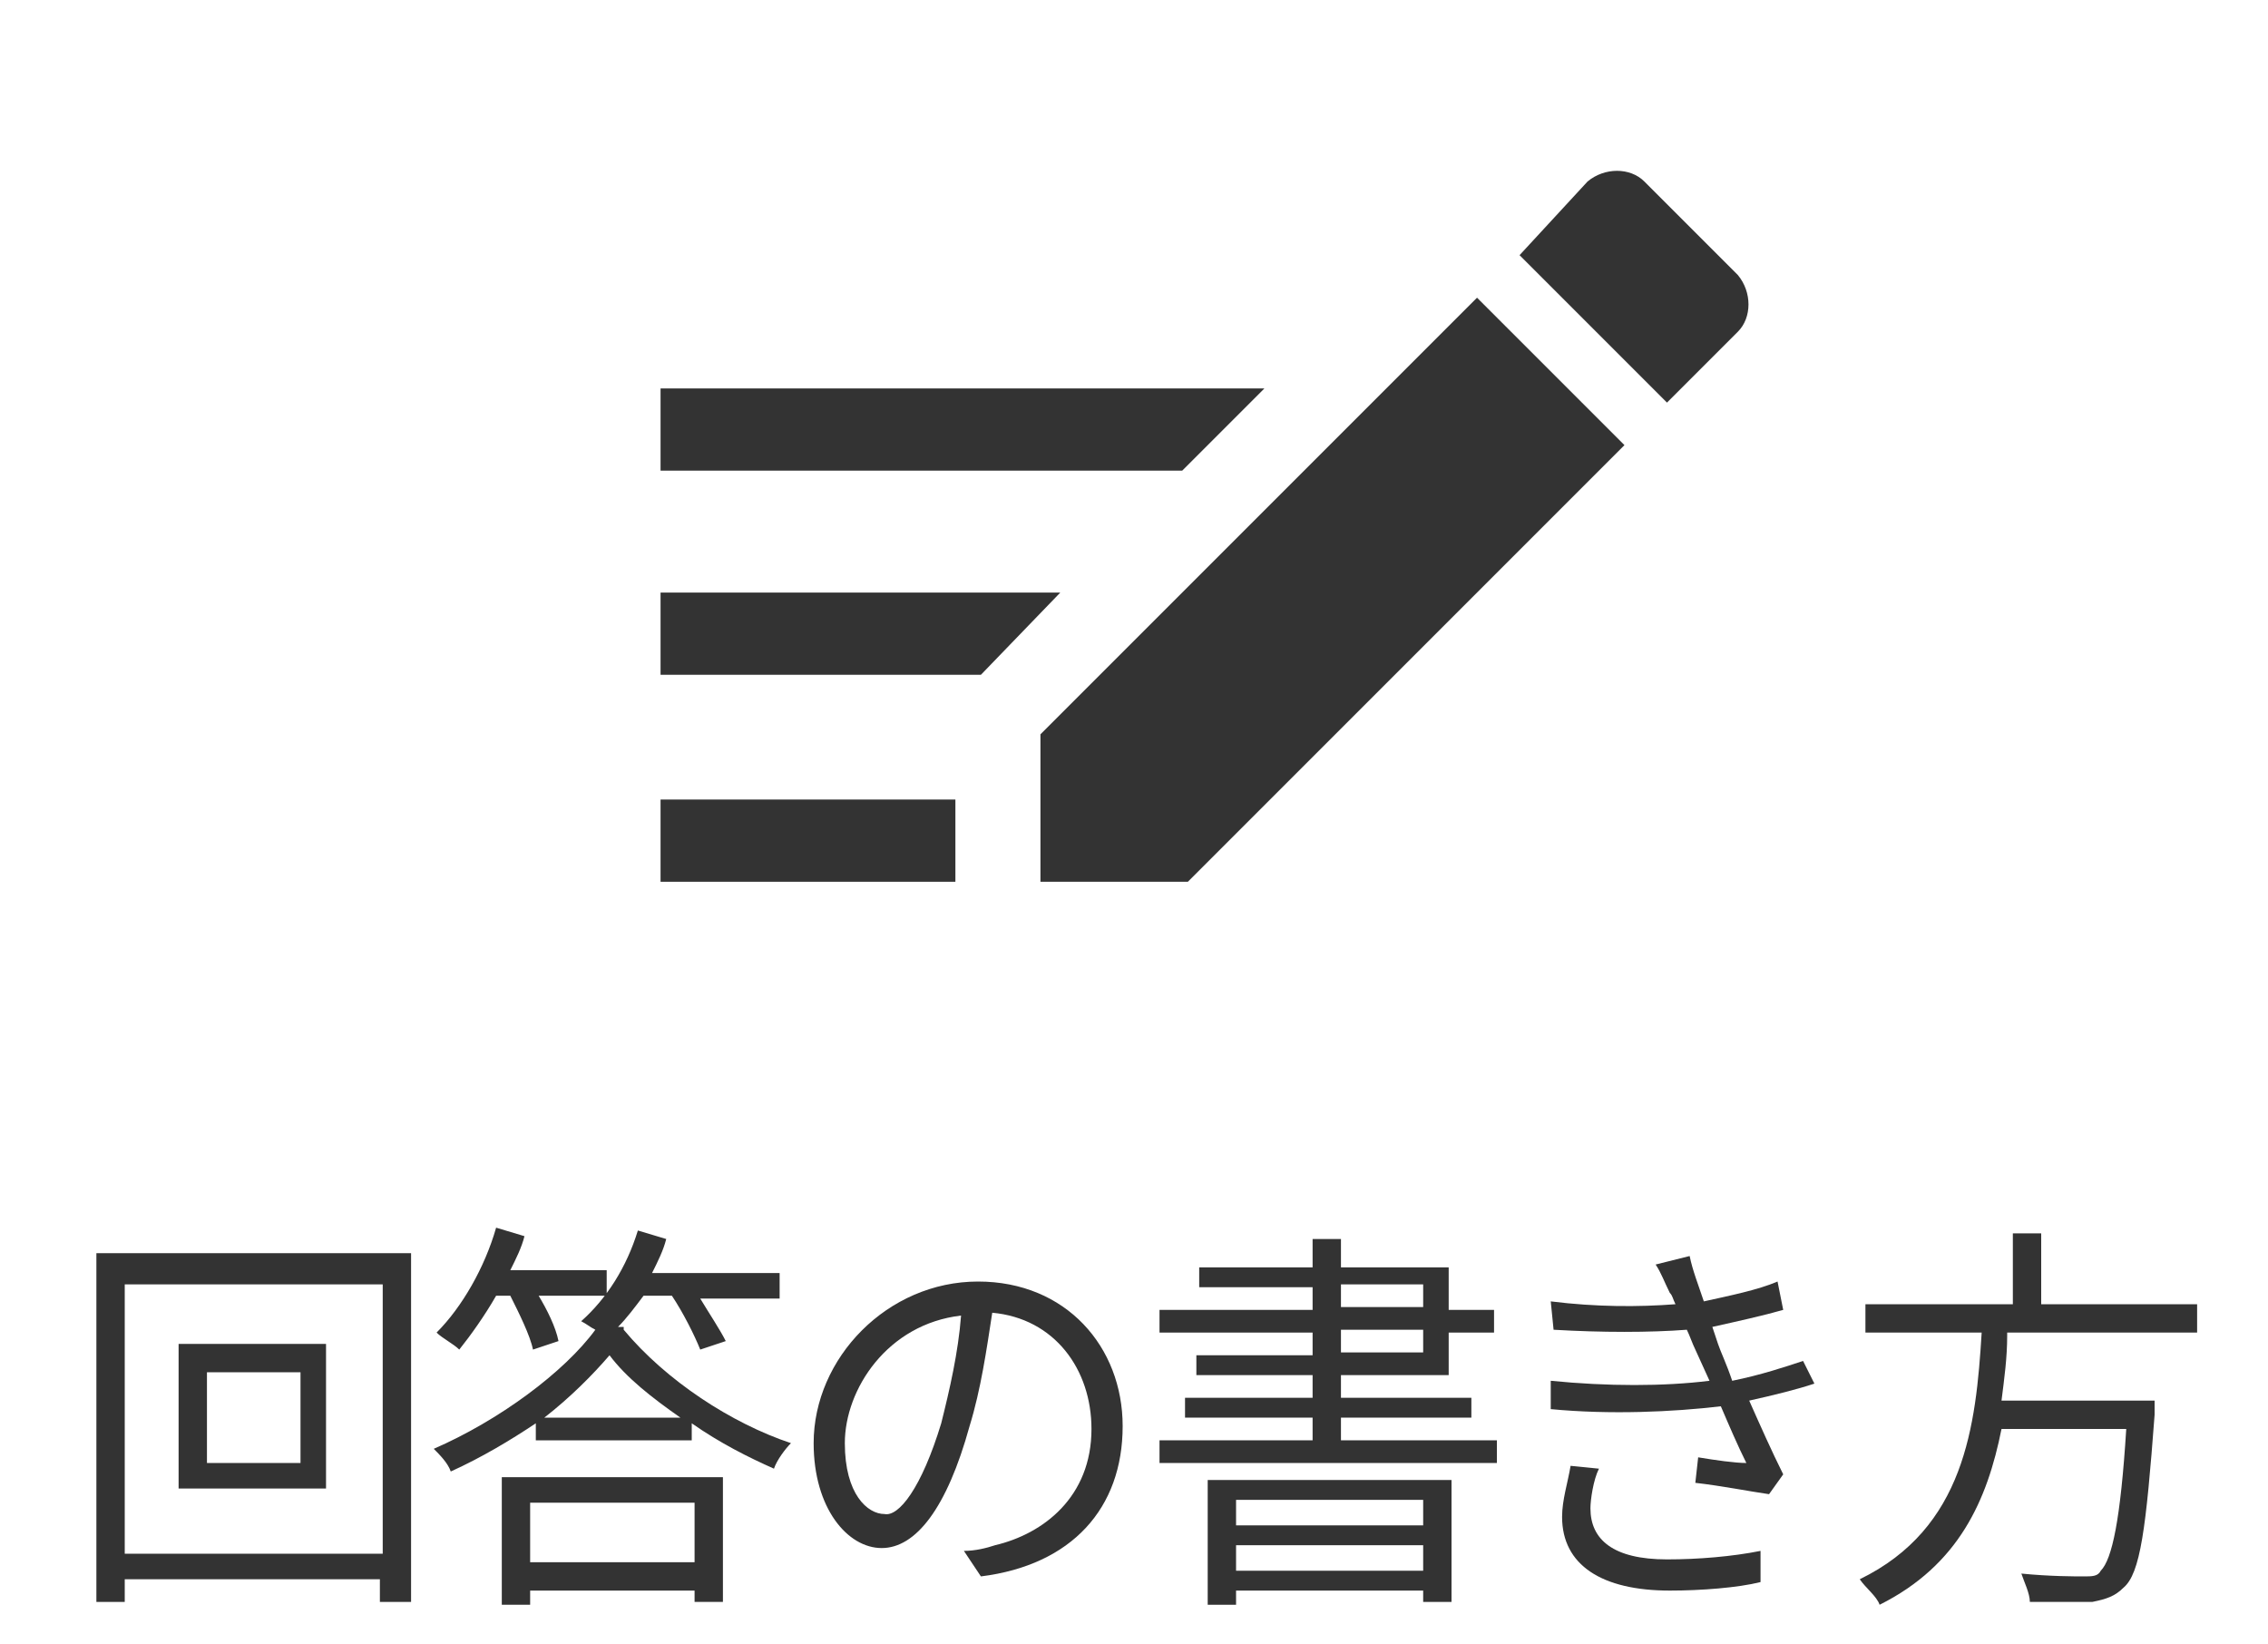
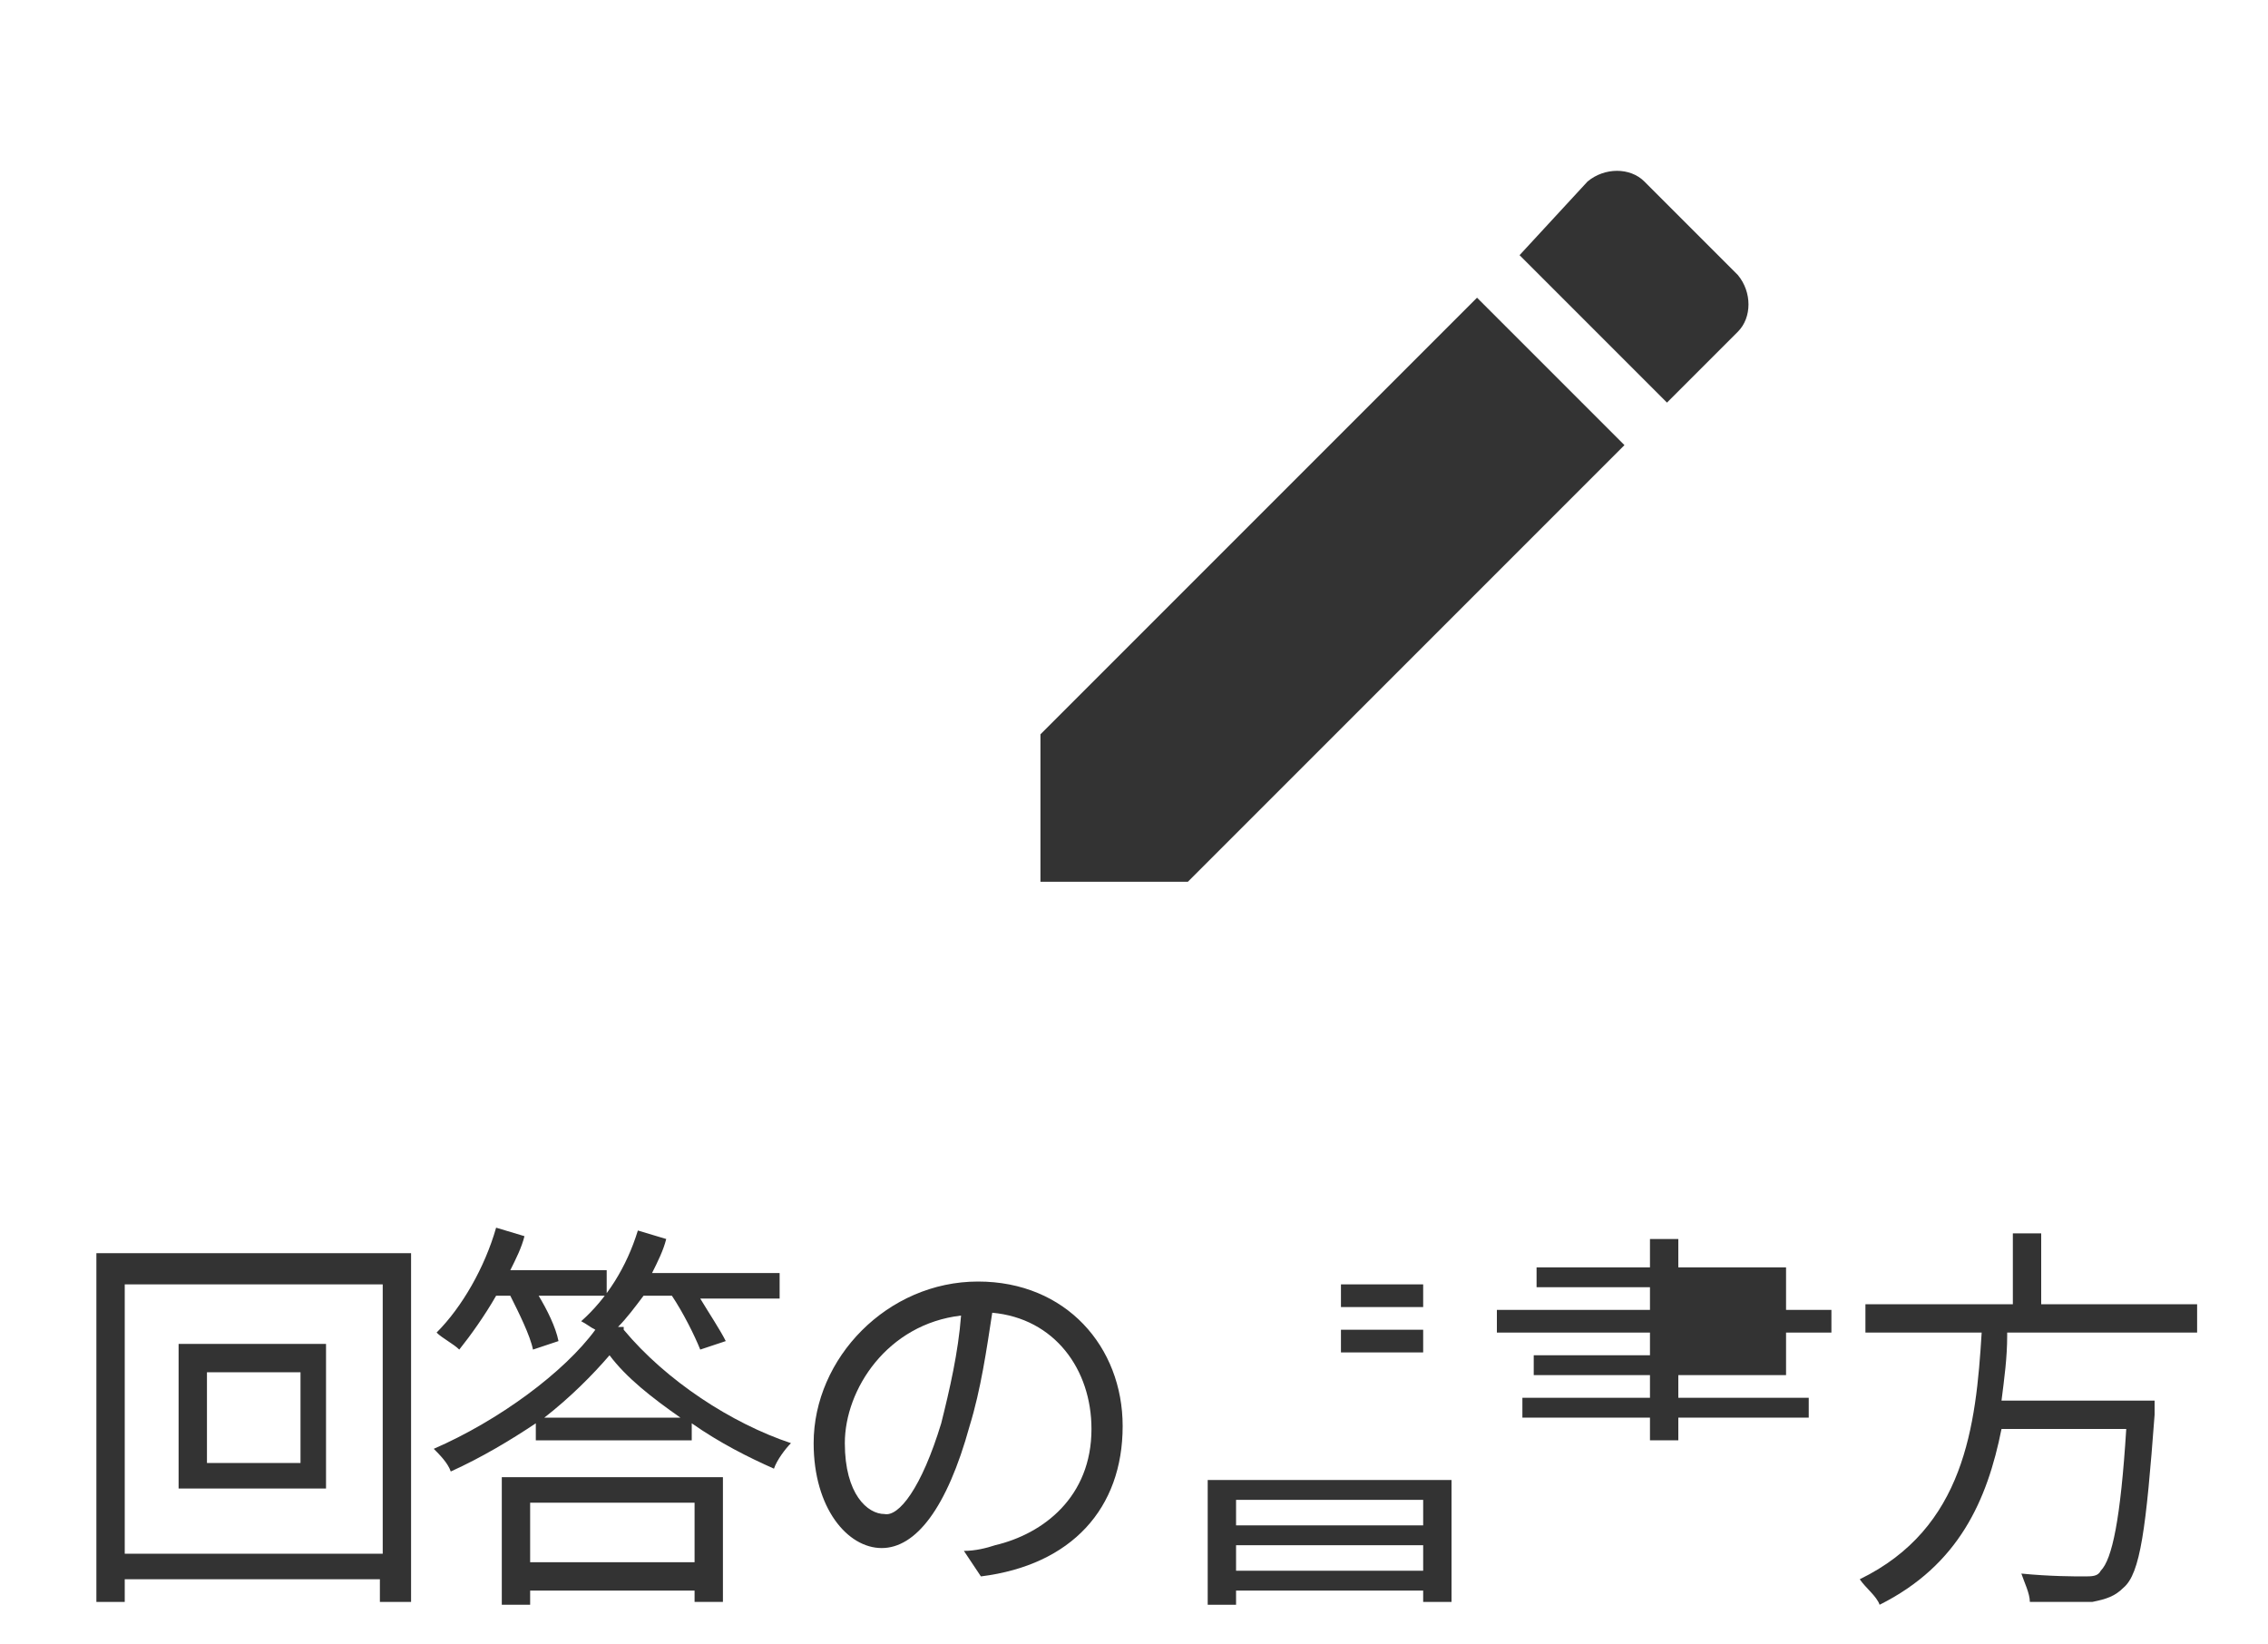
<svg xmlns="http://www.w3.org/2000/svg" version="1.1" id="レイヤー_1" x="0px" y="0px" viewBox="0 0 80 58" style="enable-background:new 0 0 80 58;" xml:space="preserve">
  <style type="text/css">
	.st0{fill:#333333;}
</style>
  <path class="st0" d="M36.7,25.9v5.2h5.2l15.4-15.4l-5.2-5.2L36.7,25.9z M61.3,11.7c0.5-0.5,0.5-1.4,0-2l-3.3-3.3  c-0.5-0.5-1.4-0.5-2,0L53.6,9l5.2,5.2C58.8,14.2,61.3,11.7,61.3,11.7z" />
  <g>
-     <polygon class="st0" points="44.6,13.7 23.3,13.7 23.3,16.6 41.7,16.6  " />
-     <polygon class="st0" points="34.6,23.8 37.4,20.9 23.3,20.9 23.3,23.8 34.5,23.8  " />
-     <rect x="23.3" y="28.2" class="st0" width="10.4" height="2.9" />
-   </g>
+     </g>
  <g>
    <path class="st0" d="M14.5,44.2v12.3h-1.1v-0.8H4.4v0.8h-1V44.2H14.5z M13.5,54.8v-9.5H4.4v9.5H13.5z M11.5,47.4v5.1H6.3v-5.1H11.5   z M10.5,48.4H7.3v3.2h3.3V48.4z" />
    <path class="st0" d="M17.5,45.7c-0.4,0.7-0.9,1.4-1.3,1.9c-0.2-0.2-0.6-0.4-0.8-0.6c0.9-0.9,1.7-2.3,2.1-3.7l1,0.3   c-0.1,0.4-0.3,0.8-0.5,1.2h3.4v0.9H19c0.3,0.5,0.6,1.1,0.7,1.6l-0.9,0.3c-0.1-0.5-0.5-1.3-0.8-1.9H17.5z M22,46.9   c1.5,1.8,3.8,3.3,5.9,4c-0.2,0.2-0.5,0.6-0.6,0.9c-0.9-0.4-1.9-0.9-2.9-1.6v0.6h-5.5v-0.6c-0.9,0.6-1.9,1.2-3,1.7   c-0.1-0.3-0.4-0.6-0.6-0.8c2.3-1,4.6-2.7,5.7-4.2c-0.2-0.1-0.3-0.2-0.5-0.3c0.9-0.8,1.6-1.9,2-3.2l1,0.3c-0.1,0.4-0.3,0.8-0.5,1.2   h4.5v0.9h-2.8c0.3,0.5,0.7,1.1,0.9,1.5l-0.9,0.3c-0.2-0.5-0.6-1.3-1-1.9h-1c-0.3,0.4-0.6,0.8-0.9,1.1H22z M17.7,52.1h7.8v4.4h-1   v-0.4h-5.8v0.5h-1V52.1z M18.7,53v2.1h5.8V53H18.7z M24,50c-1-0.7-1.9-1.4-2.5-2.2c-0.6,0.7-1.4,1.5-2.3,2.2H24z" />
    <path class="st0" d="M34,54.7c0.4,0,0.8-0.1,1.1-0.2c1.7-0.4,3.4-1.7,3.4-4.1c0-2.1-1.3-3.9-3.5-4.1c-0.2,1.3-0.4,2.7-0.8,4   c-0.8,2.9-1.9,4.3-3.1,4.3c-1.2,0-2.4-1.4-2.4-3.7c0-3,2.6-5.7,5.8-5.7c3.1,0,5.1,2.3,5.1,5.1c0,2.9-1.8,4.9-5,5.3L34,54.7z    M33.2,50.2c0.3-1.2,0.6-2.5,0.7-3.8c-2.6,0.3-4.1,2.6-4.1,4.5c0,1.8,0.8,2.5,1.4,2.5C31.7,53.5,32.5,52.5,33.2,50.2z" />
-     <path class="st0" d="M52.8,50.8v0.8H40.9v-0.8h5.4v-0.8h-4.5v-0.7h4.5v-0.8h-4.1v-0.7h4.1v-0.8h-5.4v-0.8h5.4v-0.8h-4v-0.7h4v-1h1   v1h3.8v1.5h1.6v0.8h-1.6v1.5h-3.8v0.8h4.6v0.7h-4.6v0.8H52.8z M42.6,52.2h8.6v4.3h-1v-0.4h-6.6v0.5h-1V52.2z M43.6,52.9v0.9h6.6   v-0.9H43.6z M50.2,55.4v-0.9h-6.6v0.9H50.2z M47.3,46.1h2.9v-0.8h-2.9V46.1z M47.3,47.7h2.9v-0.8h-2.9V47.7z" />
-     <path class="st0" d="M64,48.8c-0.6,0.2-1.4,0.4-2.3,0.6c0.4,0.9,0.8,1.8,1.2,2.6l-0.5,0.7c-0.7-0.1-1.7-0.3-2.6-0.4l0.1-0.9   c0.6,0.1,1.3,0.2,1.7,0.2c-0.3-0.6-0.6-1.3-0.9-2c-1.7,0.2-3.9,0.3-6,0.1l0-1c2,0.2,4,0.2,5.6,0l-0.5-1.1c-0.1-0.2-0.2-0.5-0.3-0.7   c-1.3,0.1-3,0.1-4.7,0l-0.1-1c1.6,0.2,3.1,0.2,4.4,0.1c-0.1-0.2-0.1-0.3-0.2-0.4c-0.2-0.4-0.3-0.7-0.5-1l1.2-0.3   c0.1,0.5,0.3,1,0.5,1.6c0.9-0.2,1.9-0.4,2.6-0.7l0.2,1c-0.7,0.2-1.6,0.4-2.5,0.6l0.2,0.6c0.1,0.3,0.3,0.7,0.5,1.3   c1-0.2,1.9-0.5,2.5-0.7L64,48.8z M56.4,51.8c-0.2,0.4-0.3,1.1-0.3,1.4c0,1.1,0.8,1.8,2.7,1.8c1.1,0,2.3-0.1,3.3-0.3l0,1.1   c-0.8,0.2-2.1,0.3-3.2,0.3c-2.4,0-3.8-0.9-3.8-2.6c0-0.6,0.2-1.2,0.3-1.8L56.4,51.8z" />
+     <path class="st0" d="M52.8,50.8v0.8v-0.8h5.4v-0.8h-4.5v-0.7h4.5v-0.8h-4.1v-0.7h4.1v-0.8h-5.4v-0.8h5.4v-0.8h-4v-0.7h4v-1h1   v1h3.8v1.5h1.6v0.8h-1.6v1.5h-3.8v0.8h4.6v0.7h-4.6v0.8H52.8z M42.6,52.2h8.6v4.3h-1v-0.4h-6.6v0.5h-1V52.2z M43.6,52.9v0.9h6.6   v-0.9H43.6z M50.2,55.4v-0.9h-6.6v0.9H50.2z M47.3,46.1h2.9v-0.8h-2.9V46.1z M47.3,47.7h2.9v-0.8h-2.9V47.7z" />
    <path class="st0" d="M70.8,47.1c0,0.8-0.1,1.5-0.2,2.3H76c0,0,0,0.3,0,0.5c-0.3,4-0.5,5.6-1.1,6.1c-0.3,0.3-0.6,0.4-1.1,0.5   c-0.5,0-1.3,0-2.2,0c0-0.3-0.2-0.7-0.3-1c1,0.1,1.9,0.1,2.2,0.1c0.3,0,0.5,0,0.6-0.2c0.4-0.4,0.7-1.8,0.9-5h-4.4   c-0.5,2.5-1.5,4.8-4.3,6.2c-0.1-0.3-0.5-0.6-0.7-0.9c3.7-1.8,4.1-5.4,4.3-8.7h-4.1v-1H71v-2.5h1v2.5h5.5v1H70.8z" />
  </g>
</svg>